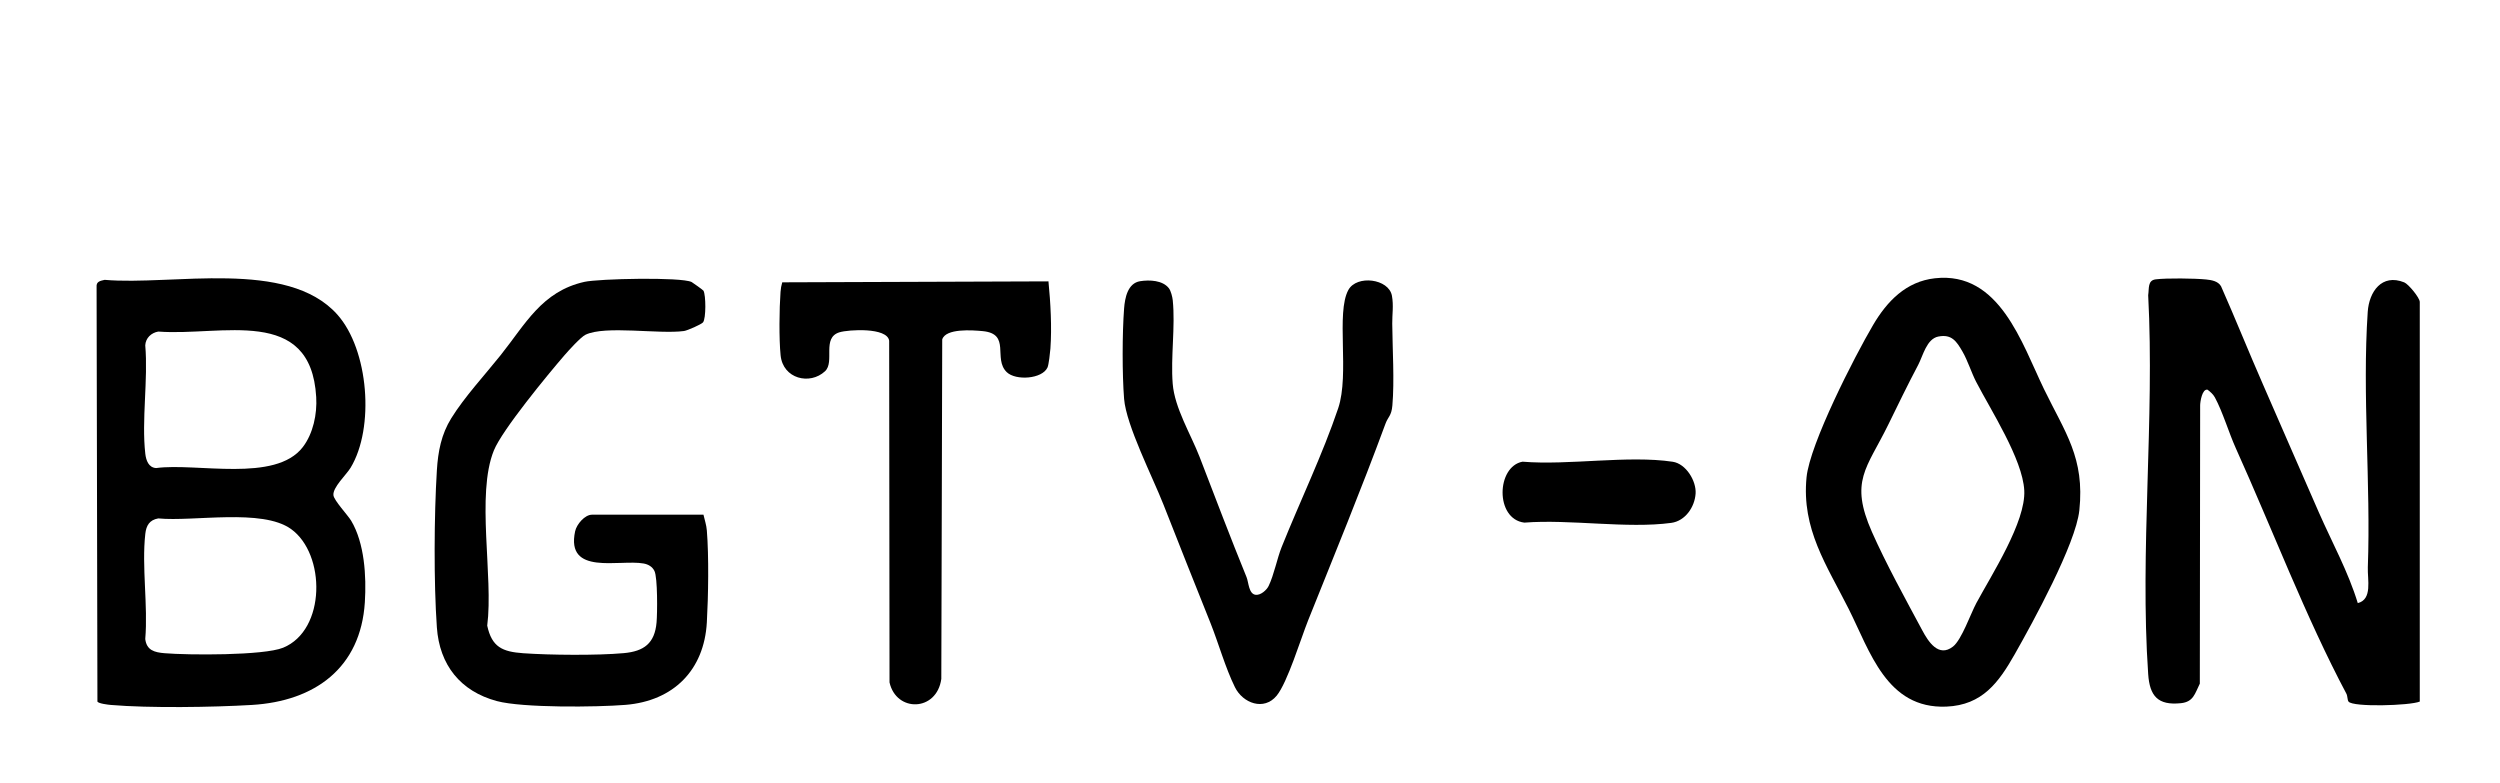
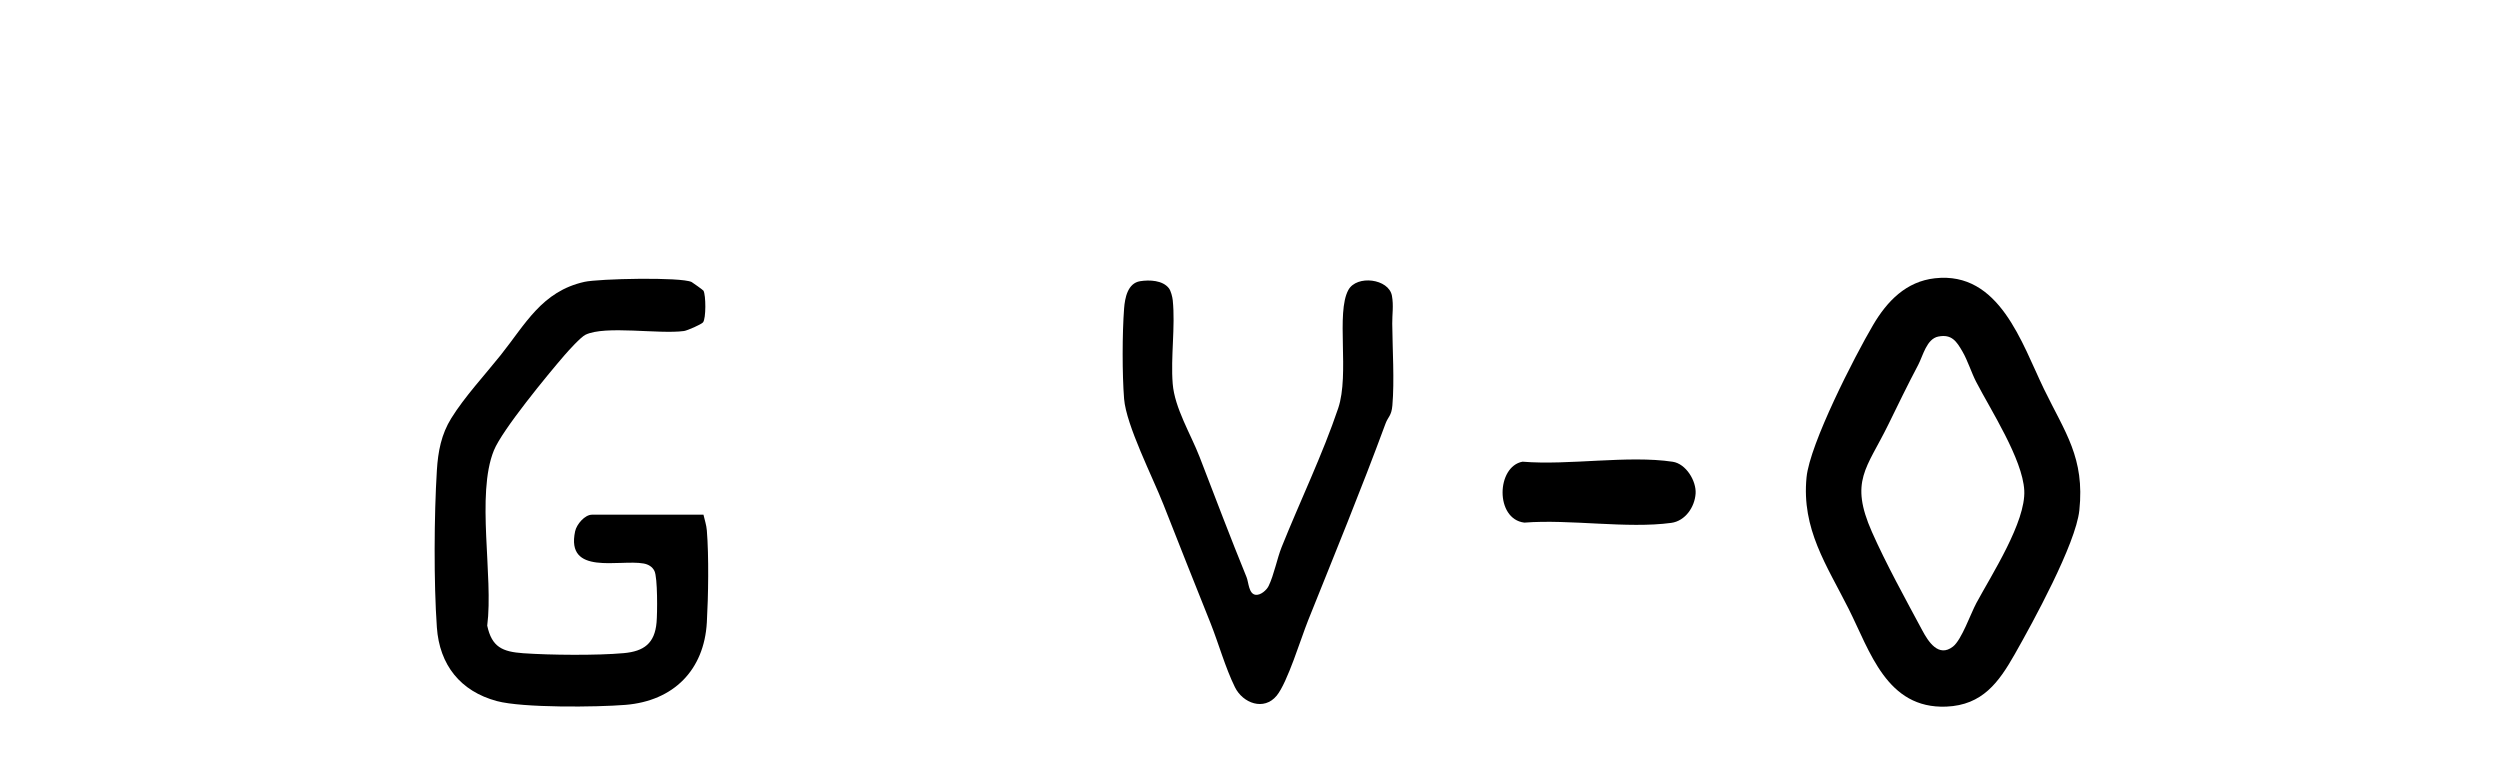
<svg xmlns="http://www.w3.org/2000/svg" width="99" height="31" viewBox="0 0 99 31" fill="none">
  <g clip-path="url(#clip0_18628_134795)">
-     <path d="M4.144 11.082C6.824 11.317 11.368 10.235 13.355 12.453C14.601 13.844 14.844 16.944 13.881 18.527C13.712 18.804 13.169 19.302 13.204 19.612C13.227 19.821 13.772 20.397 13.907 20.622C14.436 21.509 14.513 22.821 14.448 23.849C14.284 26.443 12.476 27.767 9.971 27.916C8.421 28.008 5.915 28.046 4.39 27.916C4.275 27.906 3.913 27.863 3.858 27.785L3.825 11.36C3.807 11.148 3.973 11.121 4.144 11.082ZM6.267 13.13C5.989 13.179 5.769 13.383 5.752 13.674C5.869 15.036 5.602 16.638 5.754 17.97C5.784 18.23 5.884 18.517 6.182 18.535C7.79 18.319 10.902 19.122 11.991 17.705C12.402 17.169 12.562 16.396 12.522 15.725C12.312 12.082 8.784 13.321 6.267 13.13L6.267 13.13ZM6.267 20.529C5.919 20.591 5.791 20.809 5.754 21.141C5.608 22.435 5.864 23.983 5.752 25.305C5.806 25.751 6.113 25.833 6.515 25.867C7.441 25.945 10.441 25.965 11.213 25.649C12.912 24.953 12.906 21.937 11.523 20.948C10.372 20.126 7.667 20.665 6.267 20.529Z" fill="black" />
-     <path d="M95.824 27.782C95.433 27.945 93.171 28.01 93.002 27.783C92.953 27.717 92.967 27.566 92.917 27.471C91.314 24.458 89.964 20.909 88.54 17.754C88.262 17.138 88.019 16.31 87.71 15.739C87.644 15.616 87.529 15.514 87.417 15.431C87.206 15.394 87.128 15.902 87.126 16.051L87.113 27.072C86.916 27.467 86.863 27.794 86.365 27.846C85.448 27.943 85.127 27.558 85.068 26.694C84.733 21.831 85.327 16.593 85.068 11.69C85.109 11.419 85.041 11.103 85.366 11.062C85.803 11.008 86.909 11.022 87.36 11.067C87.578 11.089 87.834 11.132 87.953 11.335C88.525 12.626 89.049 13.938 89.616 15.229C90.351 16.903 91.088 18.615 91.828 20.295C92.351 21.484 92.99 22.641 93.368 23.883C93.956 23.736 93.748 22.955 93.766 22.464C93.887 19.171 93.541 15.62 93.762 12.351C93.815 11.556 94.316 10.823 95.208 11.182C95.376 11.25 95.823 11.794 95.823 11.958V27.782H95.824Z" fill="black" />
    <path d="M76.629 11.019C79.18 10.739 80.059 13.585 80.942 15.407C81.778 17.13 82.561 18.128 82.342 20.208C82.202 21.539 80.497 24.652 79.779 25.915C79.153 27.015 78.507 27.923 77.076 27.982C74.711 28.079 74.054 25.794 73.202 24.102C72.334 22.377 71.339 20.952 71.539 18.903C71.668 17.581 73.439 14.119 74.174 12.871C74.728 11.929 75.48 11.145 76.627 11.019L76.629 11.019ZM76.757 13.327C76.291 13.421 76.15 14.091 75.96 14.45C75.54 15.244 75.157 16.037 74.768 16.831C73.923 18.556 73.235 19.042 74.129 21.066C74.681 22.316 75.468 23.742 76.122 24.962C76.353 25.393 76.763 26.056 77.34 25.603C77.681 25.335 78.037 24.303 78.264 23.881C78.873 22.75 80.226 20.664 80.161 19.421C80.096 18.178 78.824 16.224 78.251 15.112C78.07 14.76 77.92 14.278 77.717 13.927C77.483 13.523 77.291 13.22 76.756 13.328L76.757 13.327Z" fill="black" />
    <path d="M27.857 20.381C27.904 20.594 27.974 20.785 27.991 21.007C28.074 22.031 28.05 23.607 27.991 24.646C27.885 26.534 26.674 27.758 24.768 27.913C23.634 28.005 20.7 28.037 19.677 27.763C18.227 27.374 17.403 26.326 17.3 24.844C17.175 23.071 17.19 20.409 17.3 18.627C17.346 17.875 17.476 17.196 17.874 16.557C18.401 15.71 19.195 14.854 19.822 14.069C20.808 12.835 21.455 11.54 23.142 11.162C23.709 11.035 26.969 10.964 27.388 11.168C27.414 11.18 27.843 11.485 27.857 11.511C27.956 11.69 27.962 12.619 27.839 12.766C27.773 12.845 27.221 13.089 27.087 13.108C26.1 13.243 23.969 12.879 23.187 13.255C22.996 13.348 22.511 13.885 22.349 14.073C21.694 14.831 19.889 17.022 19.558 17.836C18.846 19.584 19.545 22.832 19.294 24.775C19.476 25.627 19.898 25.809 20.719 25.868C21.786 25.943 23.648 25.96 24.703 25.864C25.503 25.792 25.929 25.475 26 24.646C26.032 24.282 26.045 22.874 25.916 22.61C25.831 22.438 25.67 22.347 25.484 22.314C24.529 22.143 22.396 22.807 22.775 21.039C22.834 20.763 23.157 20.382 23.443 20.382H27.857V20.381Z" fill="black" />
    <path d="M46.288 11.415C46.367 11.516 46.428 11.76 46.441 11.892C46.547 12.934 46.355 14.142 46.439 15.197C46.515 16.157 47.159 17.201 47.506 18.099C48.122 19.696 48.724 21.29 49.364 22.857C49.448 23.061 49.446 23.527 49.729 23.555C49.923 23.574 50.157 23.371 50.238 23.204C50.451 22.764 50.574 22.113 50.752 21.667C51.472 19.871 52.384 17.975 52.993 16.166C53.449 14.81 52.896 12.389 53.396 11.481C53.73 10.876 54.995 11.036 55.12 11.709C55.192 12.099 55.129 12.457 55.133 12.813C55.142 13.824 55.223 15.075 55.138 16.056C55.102 16.475 54.97 16.495 54.866 16.776C53.899 19.4 52.839 21.976 51.803 24.563C51.512 25.289 50.985 27.027 50.556 27.549C50.055 28.159 49.218 27.852 48.903 27.212C48.523 26.441 48.258 25.483 47.936 24.674C47.318 23.126 46.683 21.54 46.075 19.986C45.651 18.903 44.597 16.843 44.514 15.792C44.437 14.822 44.44 13.19 44.514 12.219C44.545 11.805 44.653 11.213 45.151 11.135C45.525 11.076 46.044 11.099 46.288 11.415V11.415Z" fill="black" />
-     <path d="M41.519 11.144C41.602 11.984 41.657 12.961 41.596 13.807C41.584 13.961 41.531 14.445 41.481 14.552C41.272 15.011 40.223 15.082 39.867 14.737C39.313 14.2 40.047 13.218 38.911 13.112C38.507 13.074 37.453 12.995 37.312 13.441L37.276 26.884C37.097 28.187 35.492 28.218 35.225 27.022L35.211 13.492C35.133 12.955 33.6 13.051 33.245 13.158C32.532 13.375 33.07 14.328 32.671 14.701C32.072 15.26 31.005 15.003 30.912 14.071C30.846 13.42 30.86 12.221 30.909 11.558C30.918 11.428 30.94 11.304 30.977 11.18L41.519 11.142L41.519 11.144Z" fill="black" />
    <path d="M60.296 18.283C62.123 18.434 64.469 18.021 66.237 18.285C66.767 18.364 67.179 19.047 67.146 19.546C67.111 20.079 66.737 20.631 66.182 20.706C64.434 20.943 62.165 20.554 60.363 20.696C59.197 20.552 59.256 18.47 60.296 18.282V18.283Z" fill="black" />
  </g>
  <defs>
    <clipPath id="clip0_18628_134795">
      <rect width="92" height="17" fill="white" transform="translate(3.824 11)" />
    </clipPath>
  </defs>
</svg>